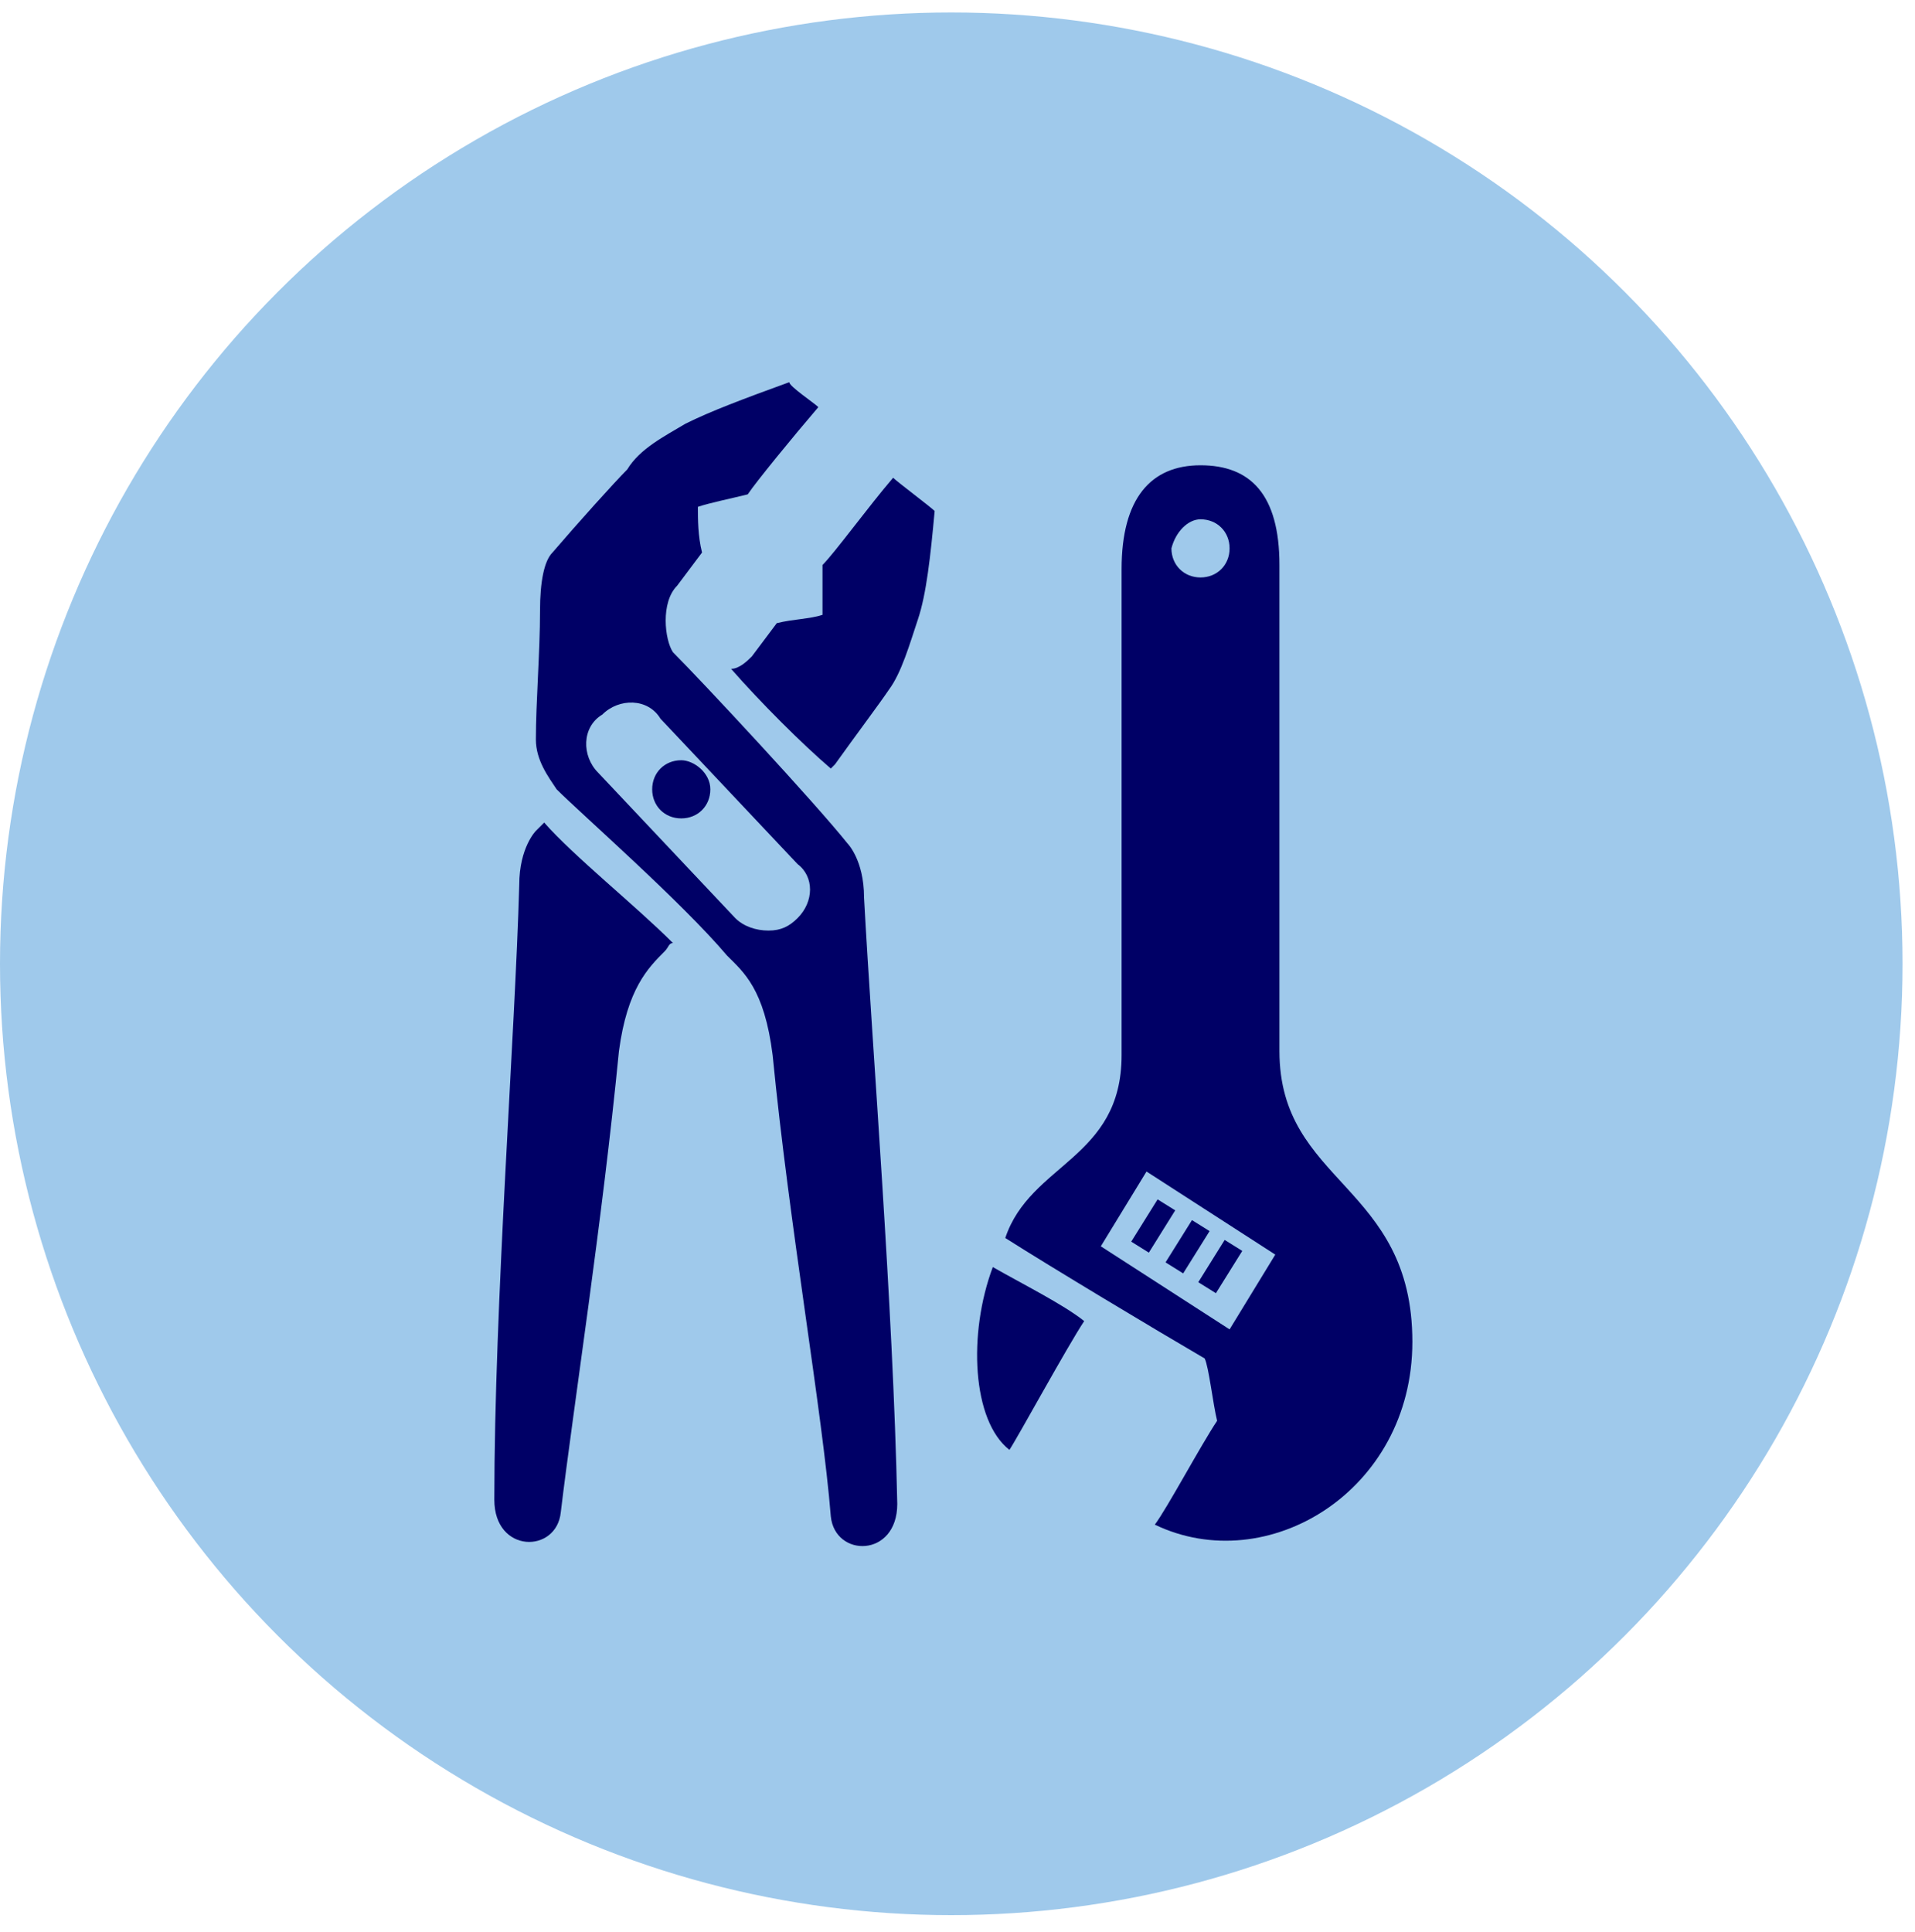
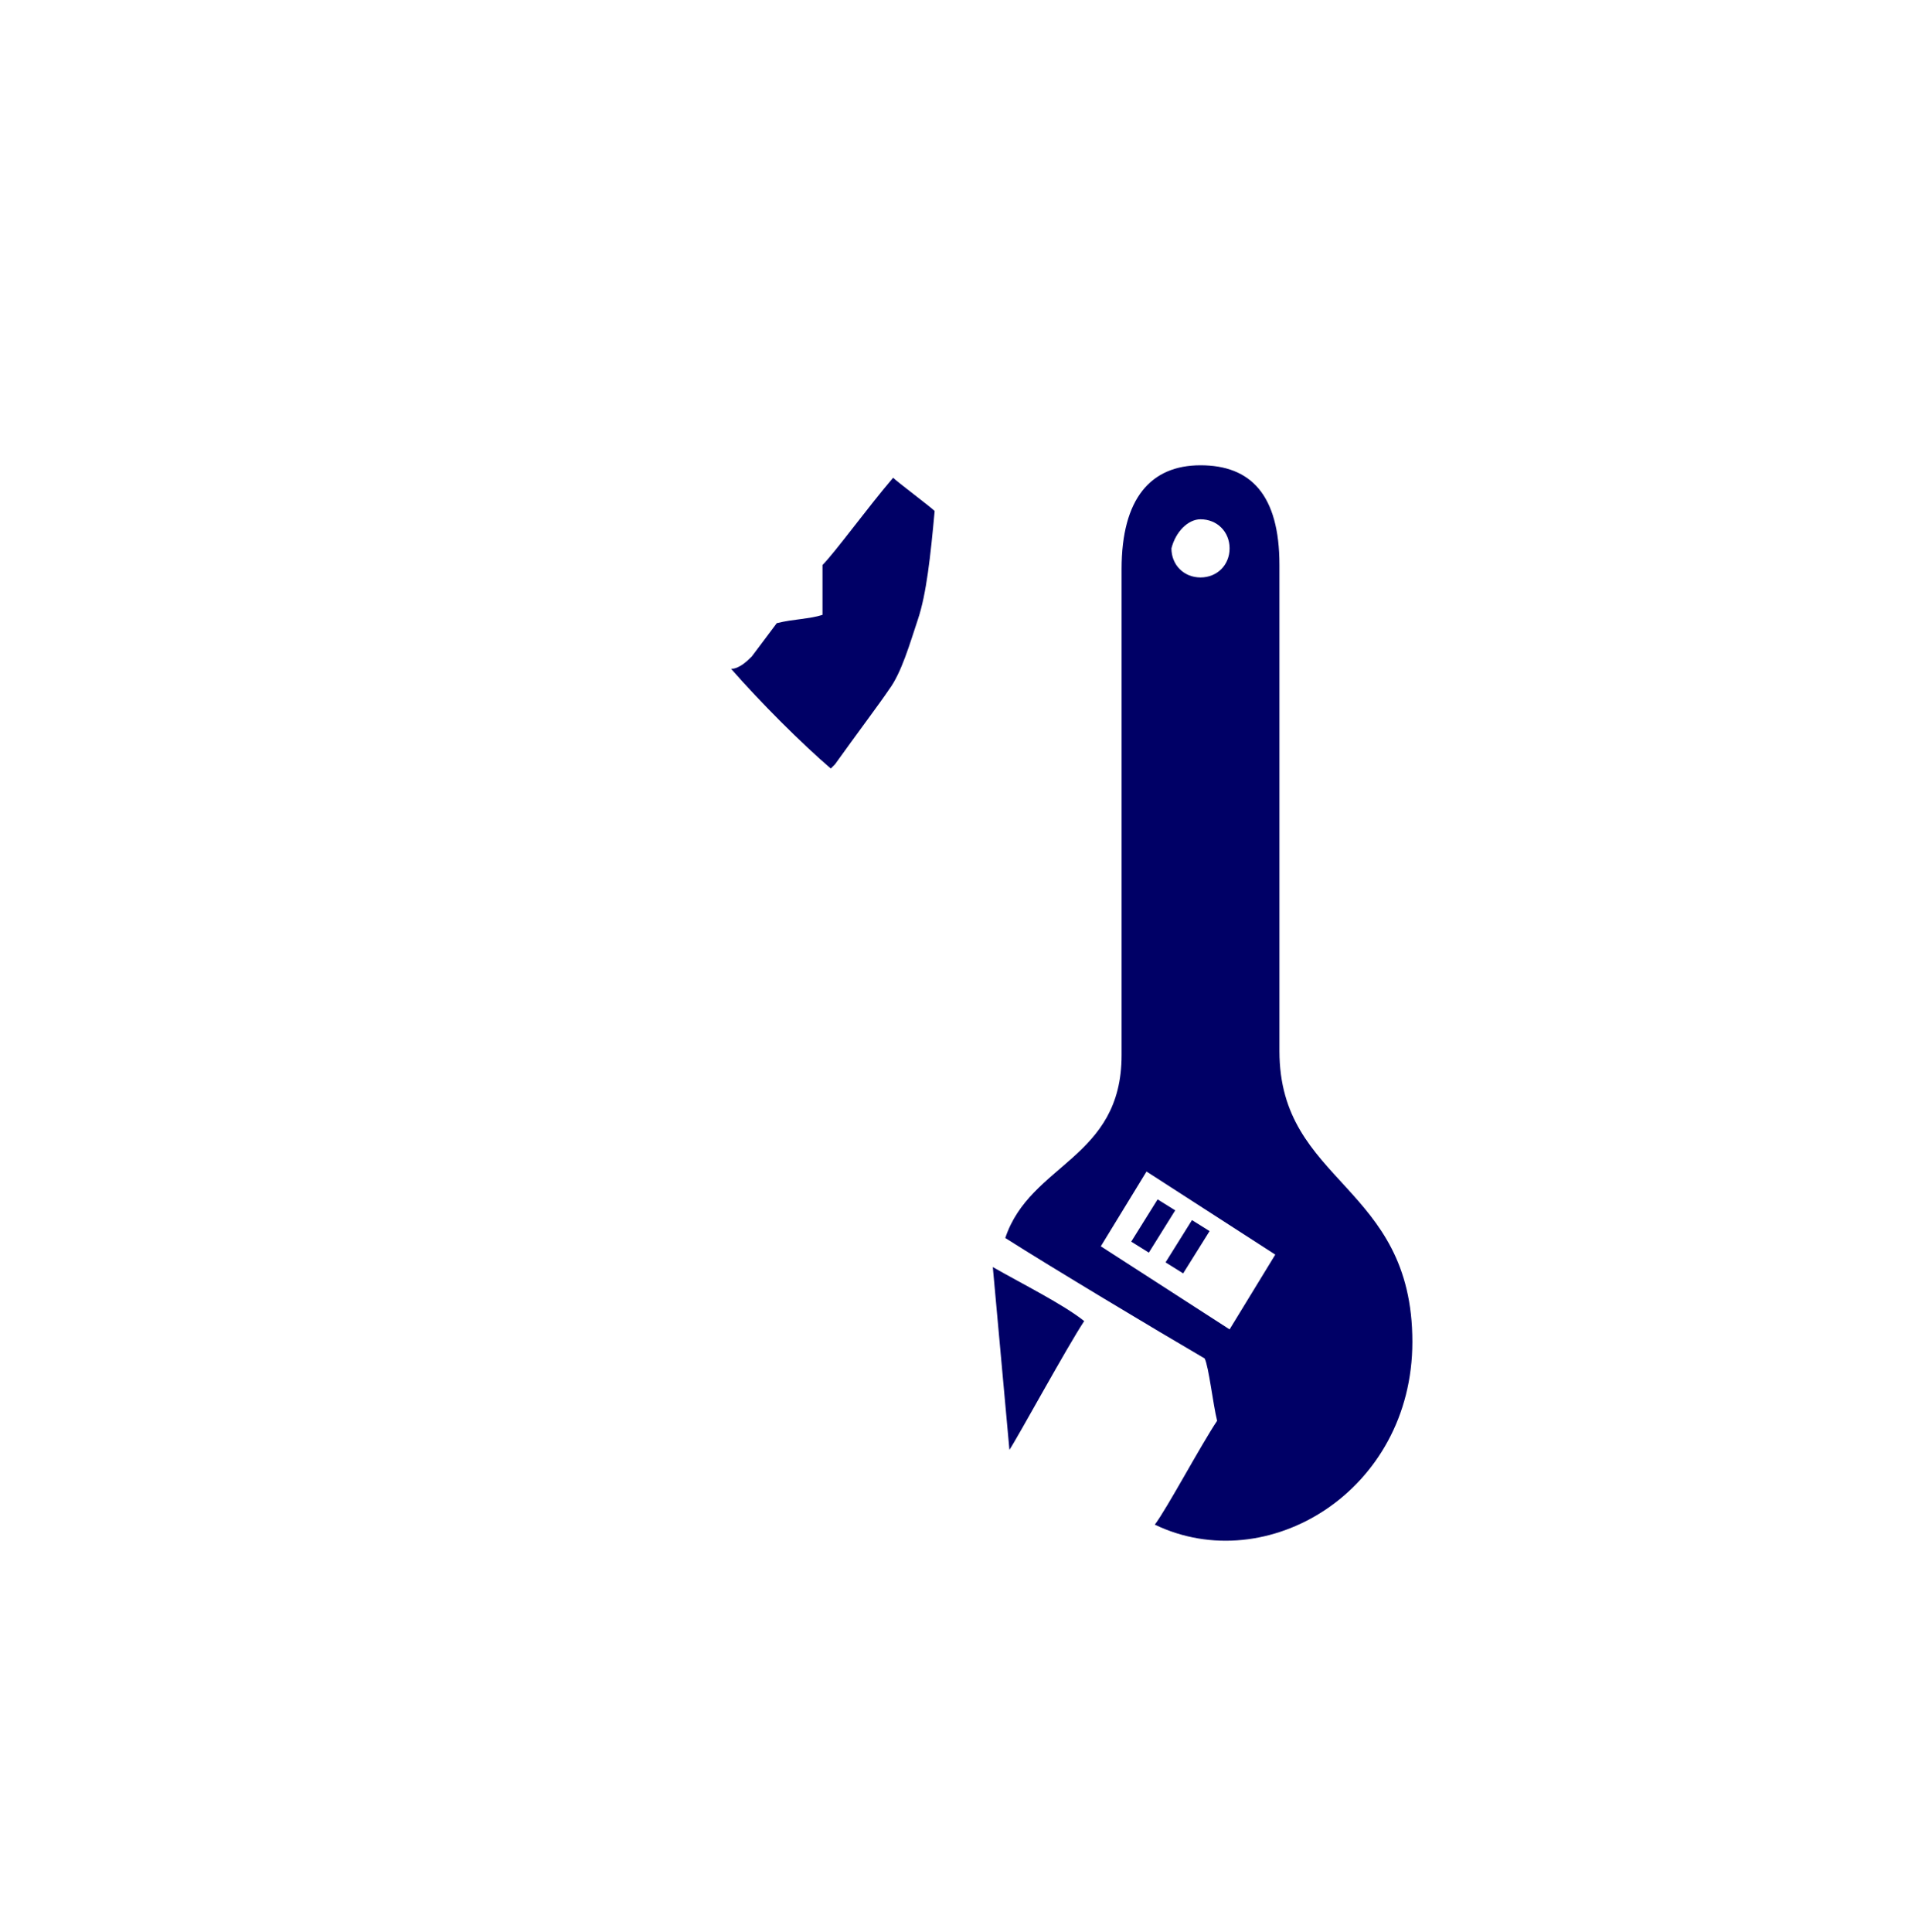
<svg xmlns="http://www.w3.org/2000/svg" version="1.1" id="Layer_1" x="0px" y="0px" viewBox="0 0 46.1 46.5" style="enable-background:new 0 0 46.1 46.5;" xml:space="preserve">
  <style type="text/css"> .st0{fill:#9FC9EB;} .st1{fill:#000066;} </style>
-   <circle class="st0" cx="22.9" cy="23.2" r="22.9" />
  <g>
-     <path id="XMLID_42_" class="st1" d="M24.3,34.9c0.2-0.3,1.4-2.5,1.8-3.1c-0.5-0.4-1.5-0.9-2.2-1.3C23.3,32.1,23.4,34.2,24.3,34.9z" />
+     <path id="XMLID_42_" class="st1" d="M24.3,34.9c0.2-0.3,1.4-2.5,1.8-3.1c-0.5-0.4-1.5-0.9-2.2-1.3z" />
    <path id="XMLID_36_" class="st1" d="M29.3,34.2c-0.4,0.6-1.2,2.1-1.5,2.5c2.7,1.3,6.2-0.8,6.2-4.4c0-3.8-3.2-3.8-3.2-7 c0-3.9,0-9.5,0-11.7c0-1.7-0.7-2.4-1.9-2.4c-1.2,0-1.9,0.8-1.9,2.5c0,1.7,0,7.8,0,11.7c0,2.5-2.2,2.6-2.8,4.4 c1.1,0.7,3.6,2.2,4.8,2.9C29.1,32.9,29.2,33.8,29.3,34.2z M28.9,12.5c0.4,0,0.7,0.3,0.7,0.7c0,0.4-0.3,0.7-0.7,0.7 s-0.7-0.3-0.7-0.7C28.3,12.8,28.6,12.5,28.9,12.5z M27.6,28.2l3.1,2l-1.1,1.8l-3.1-2L27.6,28.2z" />
-     <rect id="XMLID_35_" x="28.8" y="30.3" transform="matrix(0.529 -0.848 0.848 0.529 -12.083 39.258)" class="st1" width="1.2" height="0.5" />
    <rect id="XMLID_34_" x="28" y="29.8" transform="matrix(0.53 -0.848 0.848 0.53 -12.052 38.337)" class="st1" width="1.2" height="0.5" />
    <rect id="XMLID_33_" x="27.2" y="29.3" transform="matrix(0.529 -0.848 0.848 0.529 -12.003 37.454)" class="st1" width="1.2" height="0.5" />
-     <path id="XMLID_130_" class="st1" d="M13.1,19.8C13,19.9,13,19.9,12.9,20c0,0-0.4,0.4-0.4,1.3c-0.1,3.6-0.6,10.1-0.6,14.8 c0,1.3,1.5,1.3,1.6,0.3c0.3-2.5,1-7,1.4-11.1c0.2-1.5,0.7-2,1.1-2.4c0.1-0.1,0.1-0.2,0.2-0.2C15.3,21.8,13.8,20.6,13.1,19.8z" />
    <path id="XMLID_117_" class="st1" d="M20,18.5c0,0,0.1-0.1,0.1-0.1c0.5-0.7,1.1-1.5,1.3-1.8c0.3-0.4,0.5-1.1,0.7-1.7 c0.2-0.6,0.3-1.5,0.4-2.6c-0.1-0.1-0.9-0.7-1-0.8c-0.6,0.7-1.4,1.8-1.7,2.1c0,0.4,0,0.9,0,1.2c-0.3,0.1-0.7,0.1-1.1,0.2 c0,0-0.3,0.4-0.6,0.8c-0.1,0.1-0.3,0.3-0.5,0.3C18.3,16.9,19.3,17.9,20,18.5z" />
-     <path id="XMLID_103_" class="st1" d="M20.8,21.6c0-0.9-0.4-1.3-0.4-1.3c-0.8-1-3.5-3.9-4.2-4.6c-0.2-0.3-0.3-1.2,0.1-1.6 c0.3-0.4,0.6-0.8,0.6-0.8c-0.1-0.4-0.1-0.8-0.1-1.1c0.3-0.1,0.8-0.2,1.2-0.3c0.2-0.3,1.1-1.4,1.7-2.1c-0.1-0.1-0.7-0.5-0.7-0.6 c-1.1,0.4-1.9,0.7-2.5,1c-0.5,0.3-1.1,0.6-1.4,1.1c-0.3,0.3-1.2,1.3-1.8,2c-0.2,0.2-0.3,0.7-0.3,1.4c0,1-0.1,2.2-0.1,3.1 c0,0.5,0.3,0.9,0.5,1.2c0.6,0.6,3,2.7,4.1,4c0.4,0.4,0.9,0.8,1.1,2.4c0.4,4.1,1.2,8.6,1.4,11.1c0.1,1,1.6,1,1.6-0.3 C21.5,31.4,21,25.3,20.8,21.6z M19.2,22.1c-0.2,0.2-0.4,0.3-0.7,0.3c-0.3,0-0.6-0.1-0.8-0.3l-3.3-3.5c-0.4-0.4-0.4-1.1,0.1-1.4 c0.4-0.4,1.1-0.4,1.4,0.1l3.3,3.5C19.6,21.1,19.6,21.7,19.2,22.1z" />
-     <path id="XMLID_97_" class="st1" d="M17.1,19c0,0.4-0.3,0.7-0.7,0.7c-0.4,0-0.7-0.3-0.7-0.7c0-0.4,0.3-0.7,0.7-0.7 C16.7,18.3,17.1,18.6,17.1,19z" />
  </g>
</svg>